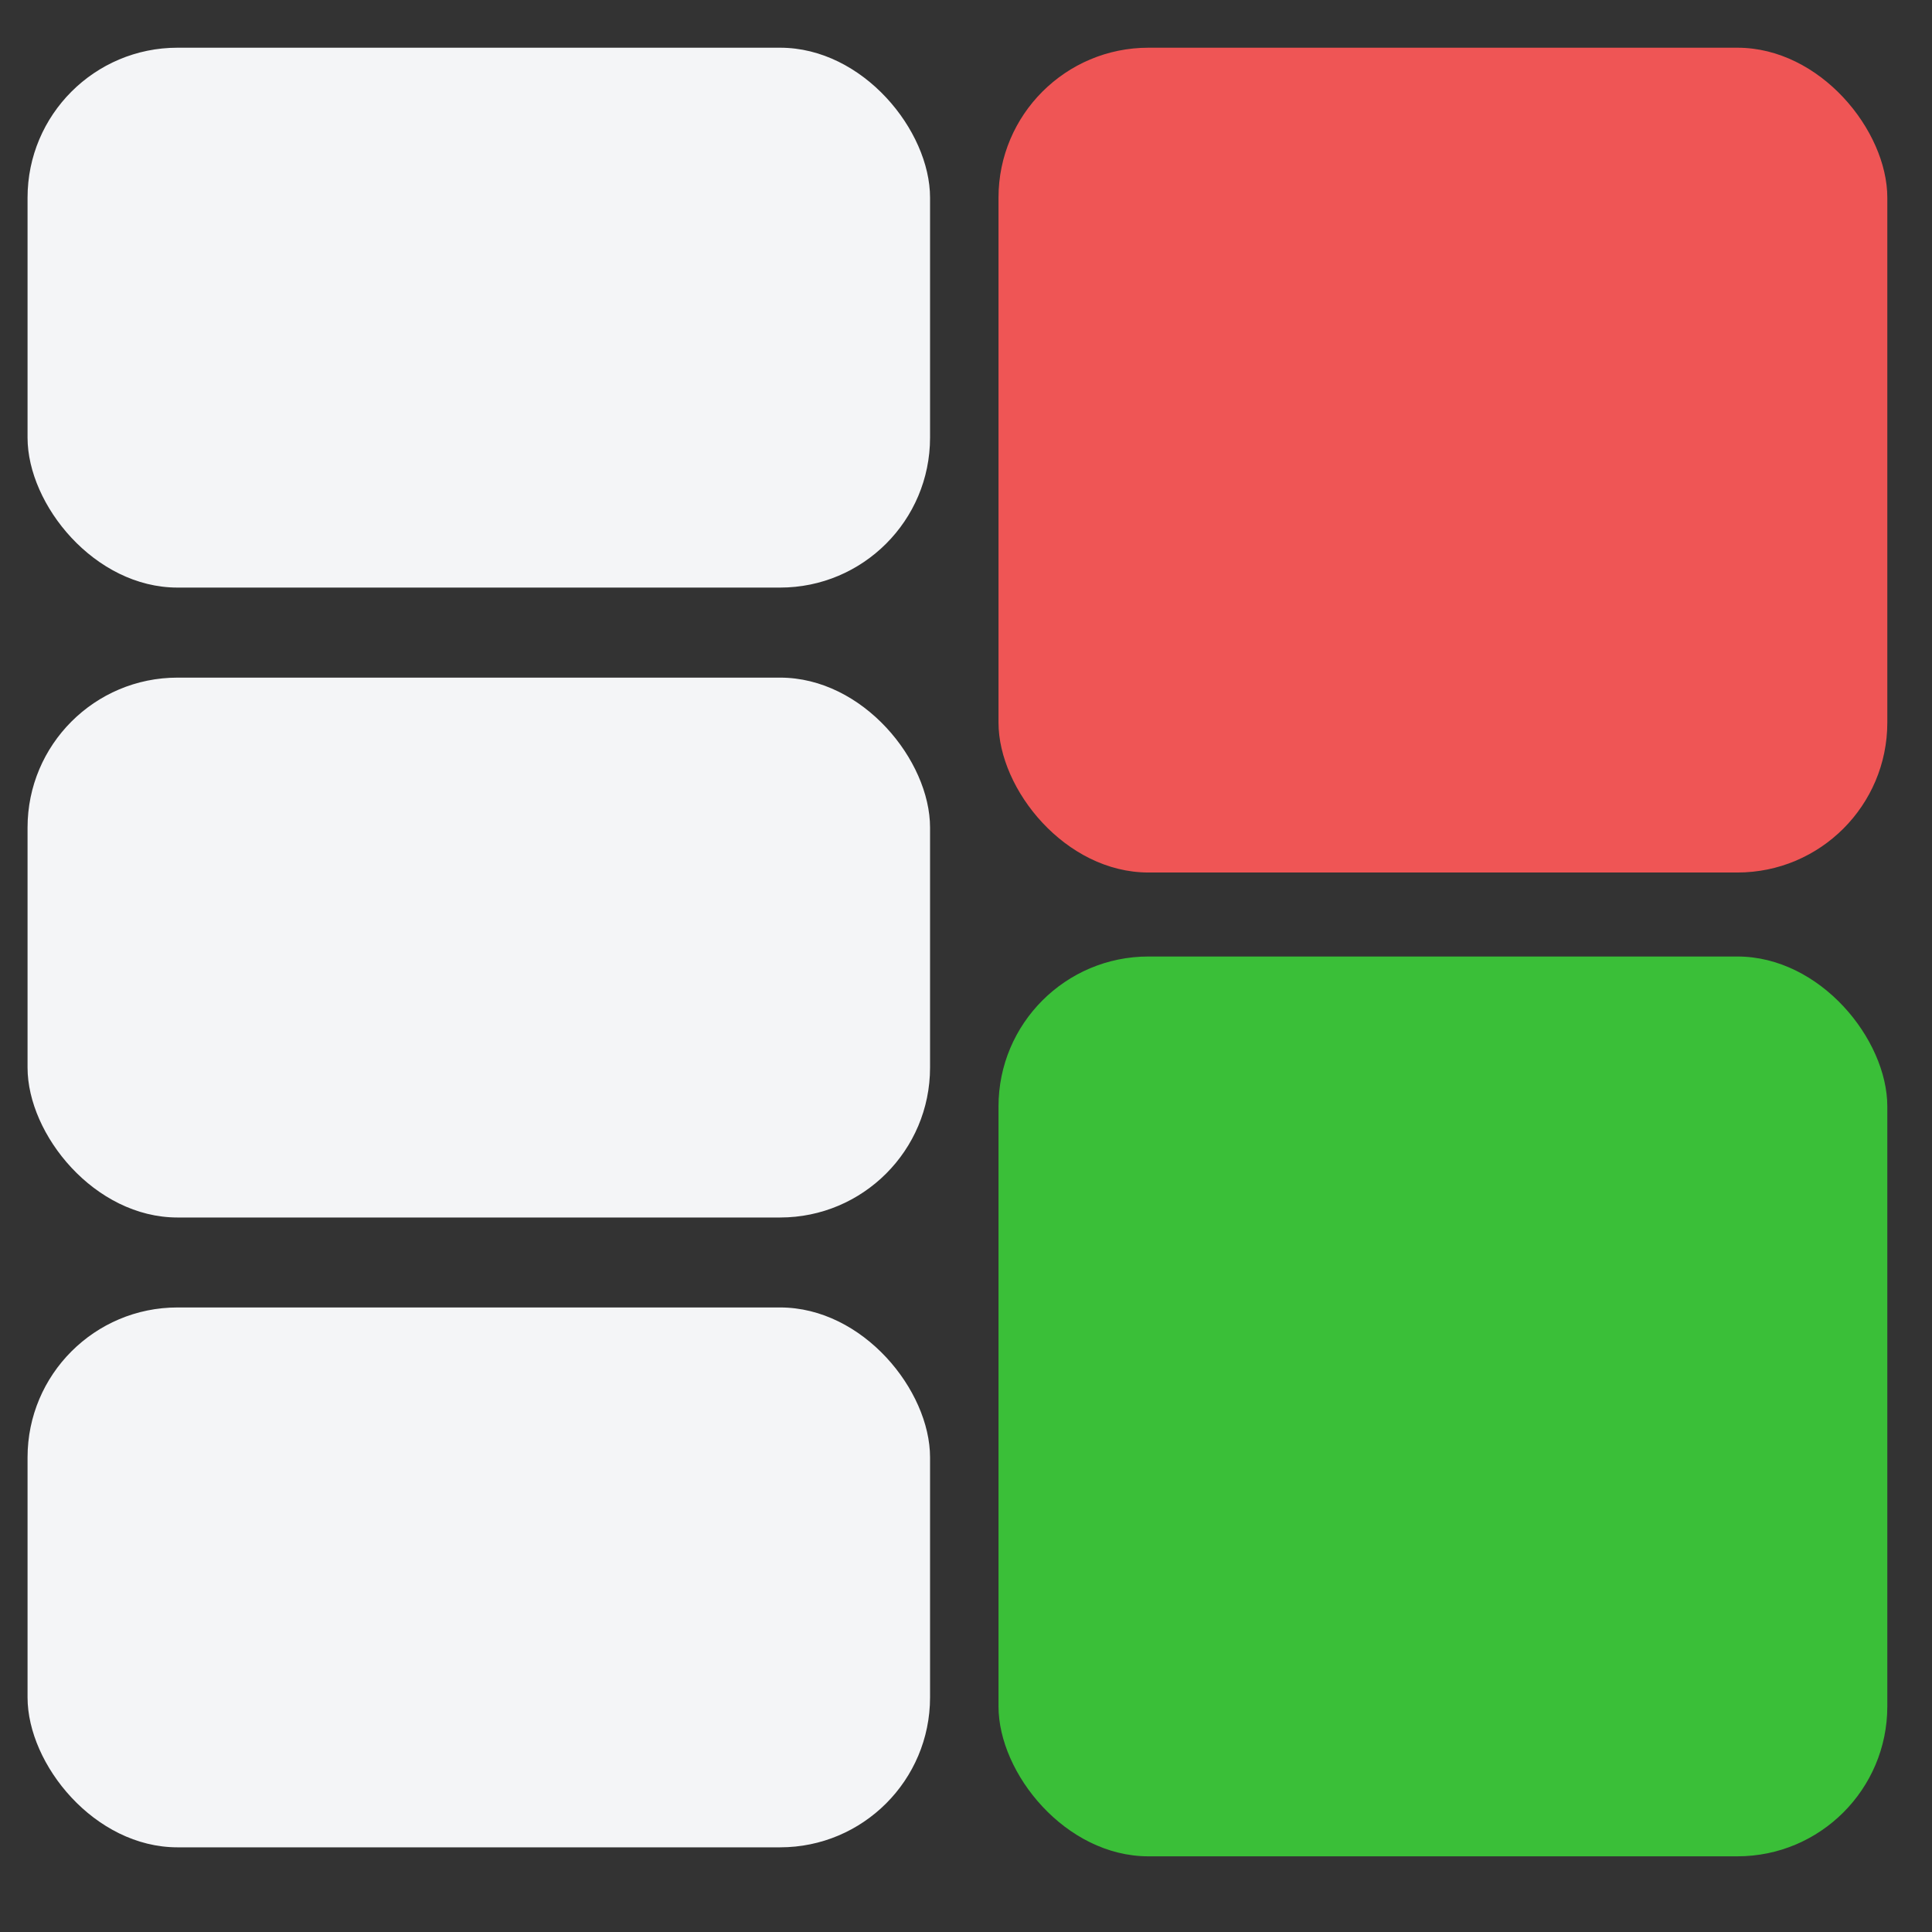
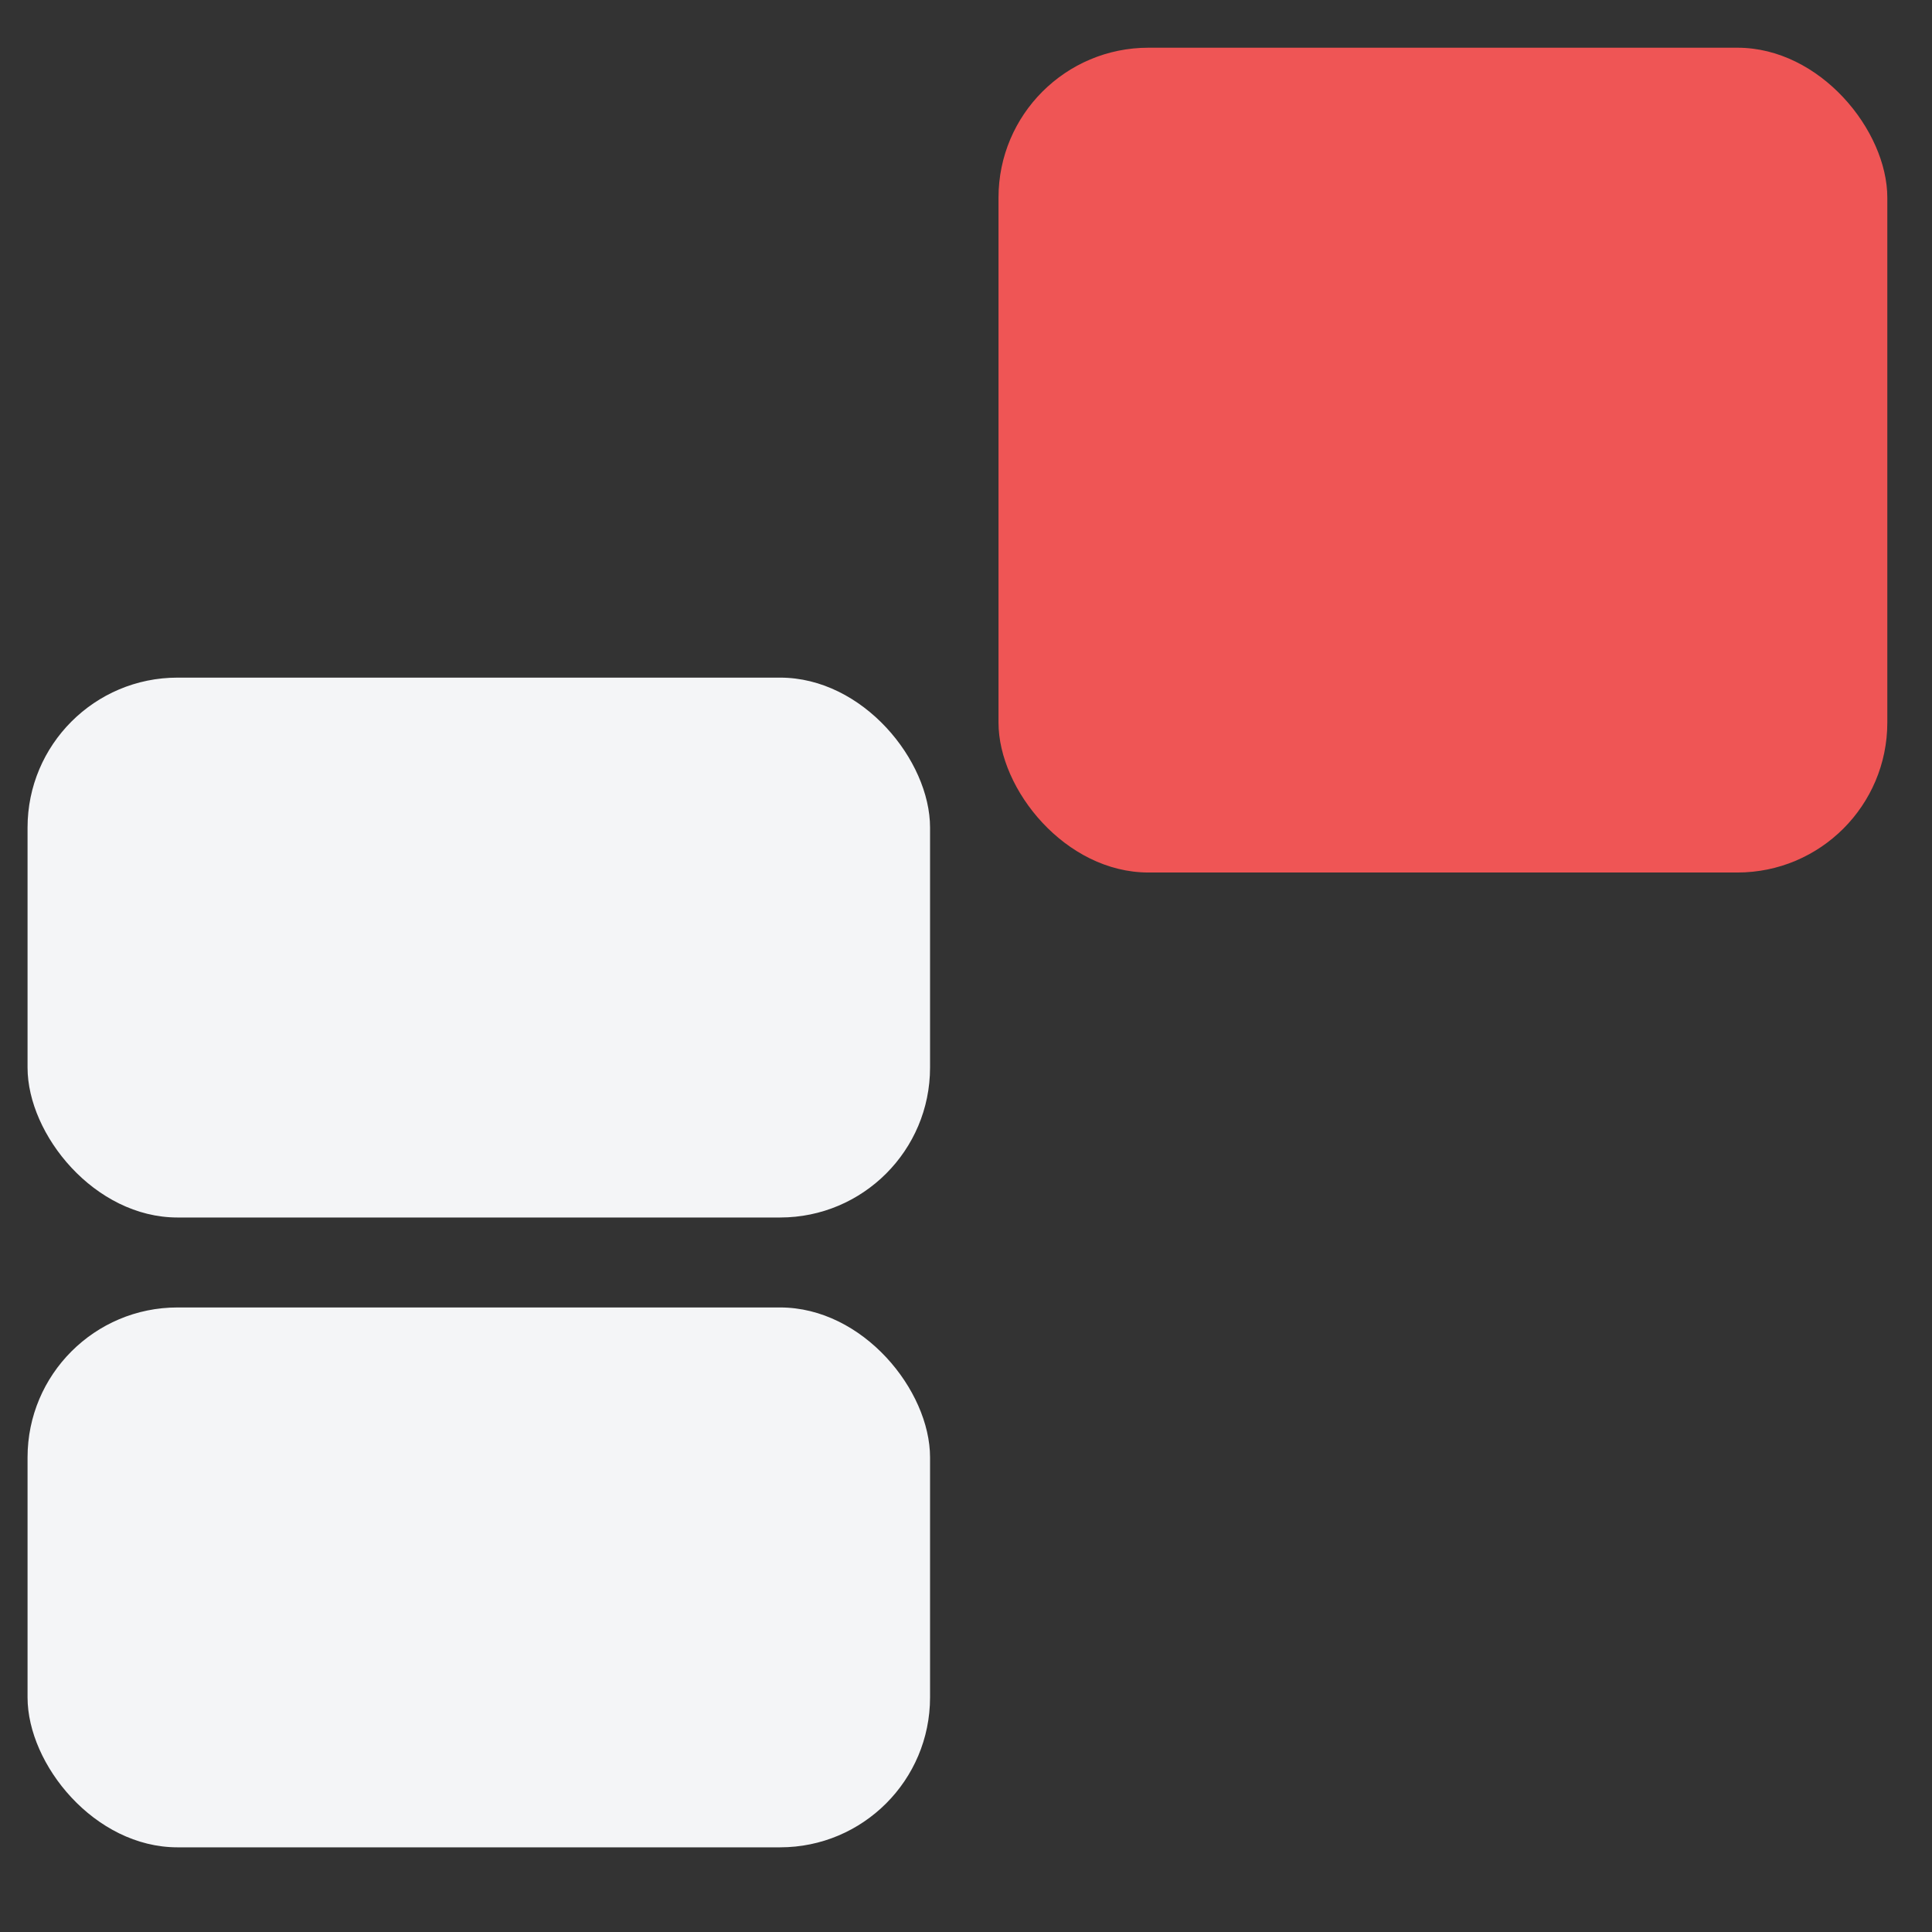
<svg xmlns="http://www.w3.org/2000/svg" width="23" height="23" viewBox="0 0 23 23" fill="none">
  <rect x="0" y="0" width="23" height="23" fill="#333333" stroke="none" />
  <rect x="11.887" y="0.568" width="10.581" height="9.819" rx="1.785" fill="#EF5555" />
-   <rect x="11.887" y="11.387" width="10.581" height="10.712" rx="1.785" fill="#3ABF38" />
-   <rect x="0.328" y="0.568" width="10.744" height="6.427" rx="1.785" fill="#F4F5F7" />
  <rect x="0.328" y="8.067" width="10.744" height="6.427" rx="1.785" fill="#F4F5F7" />
  <rect x="0.328" y="15.565" width="10.744" height="6.427" rx="1.785" fill="#F4F5F7" />
</svg>